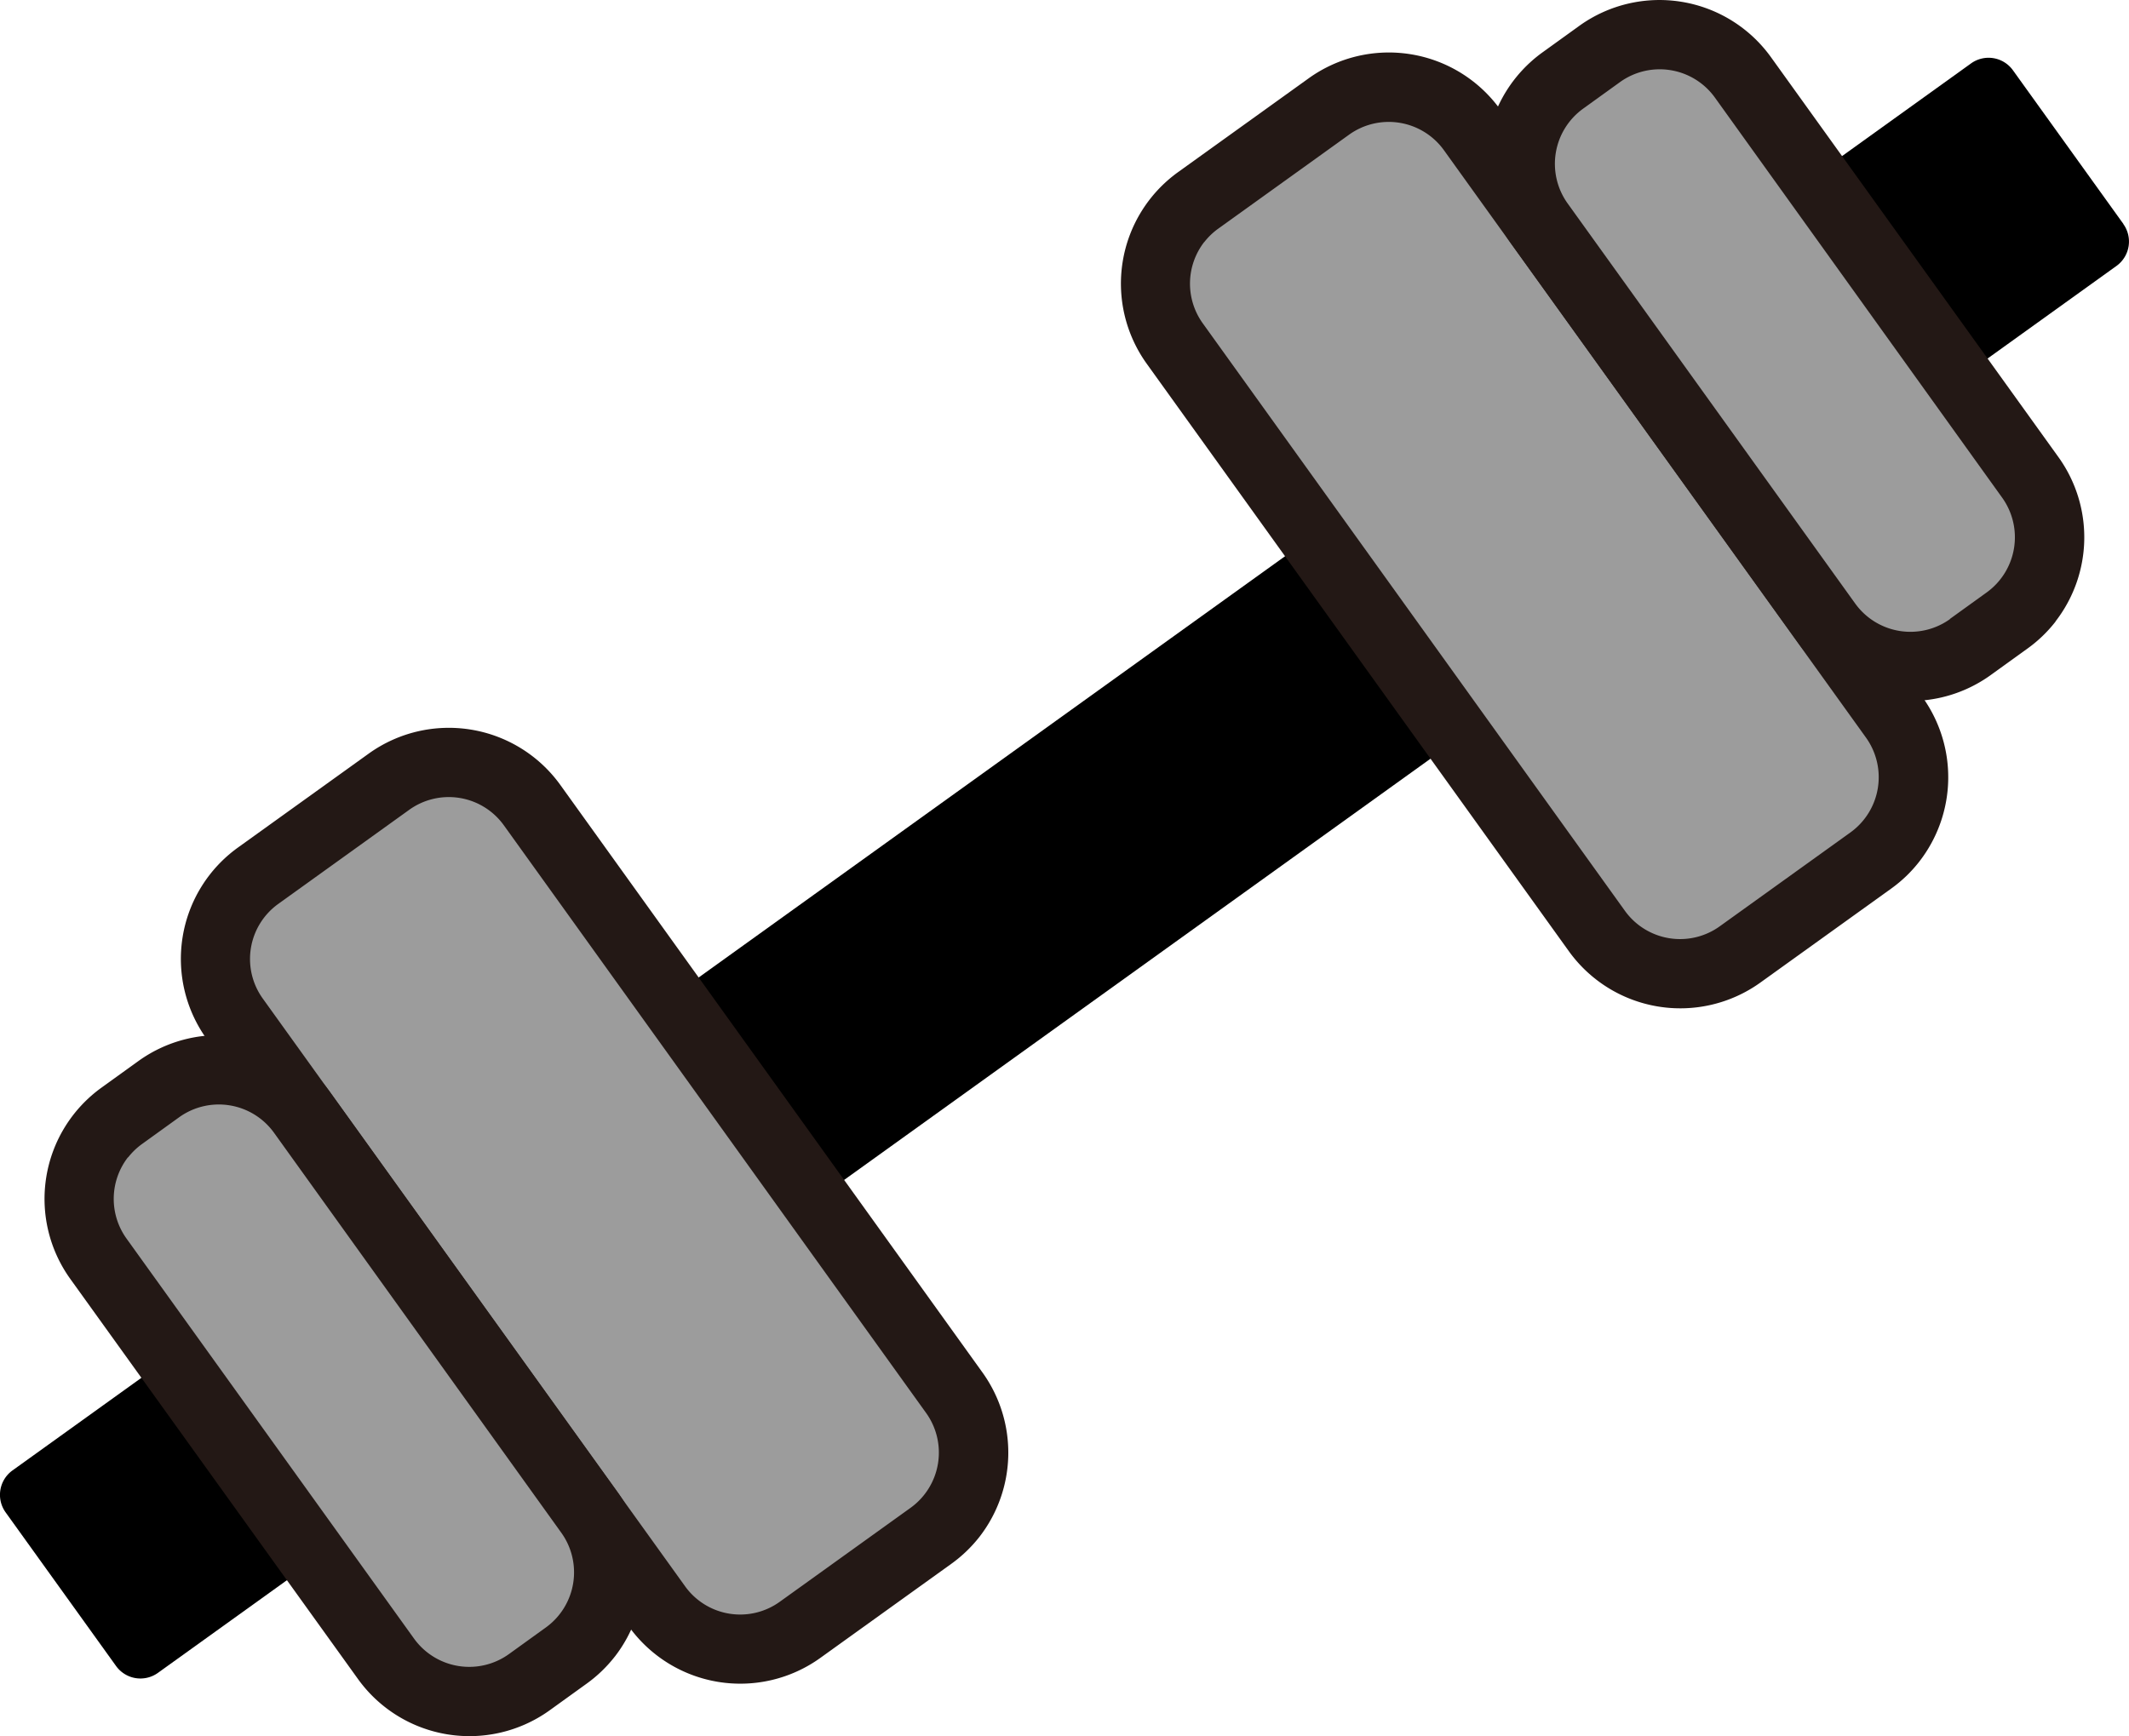
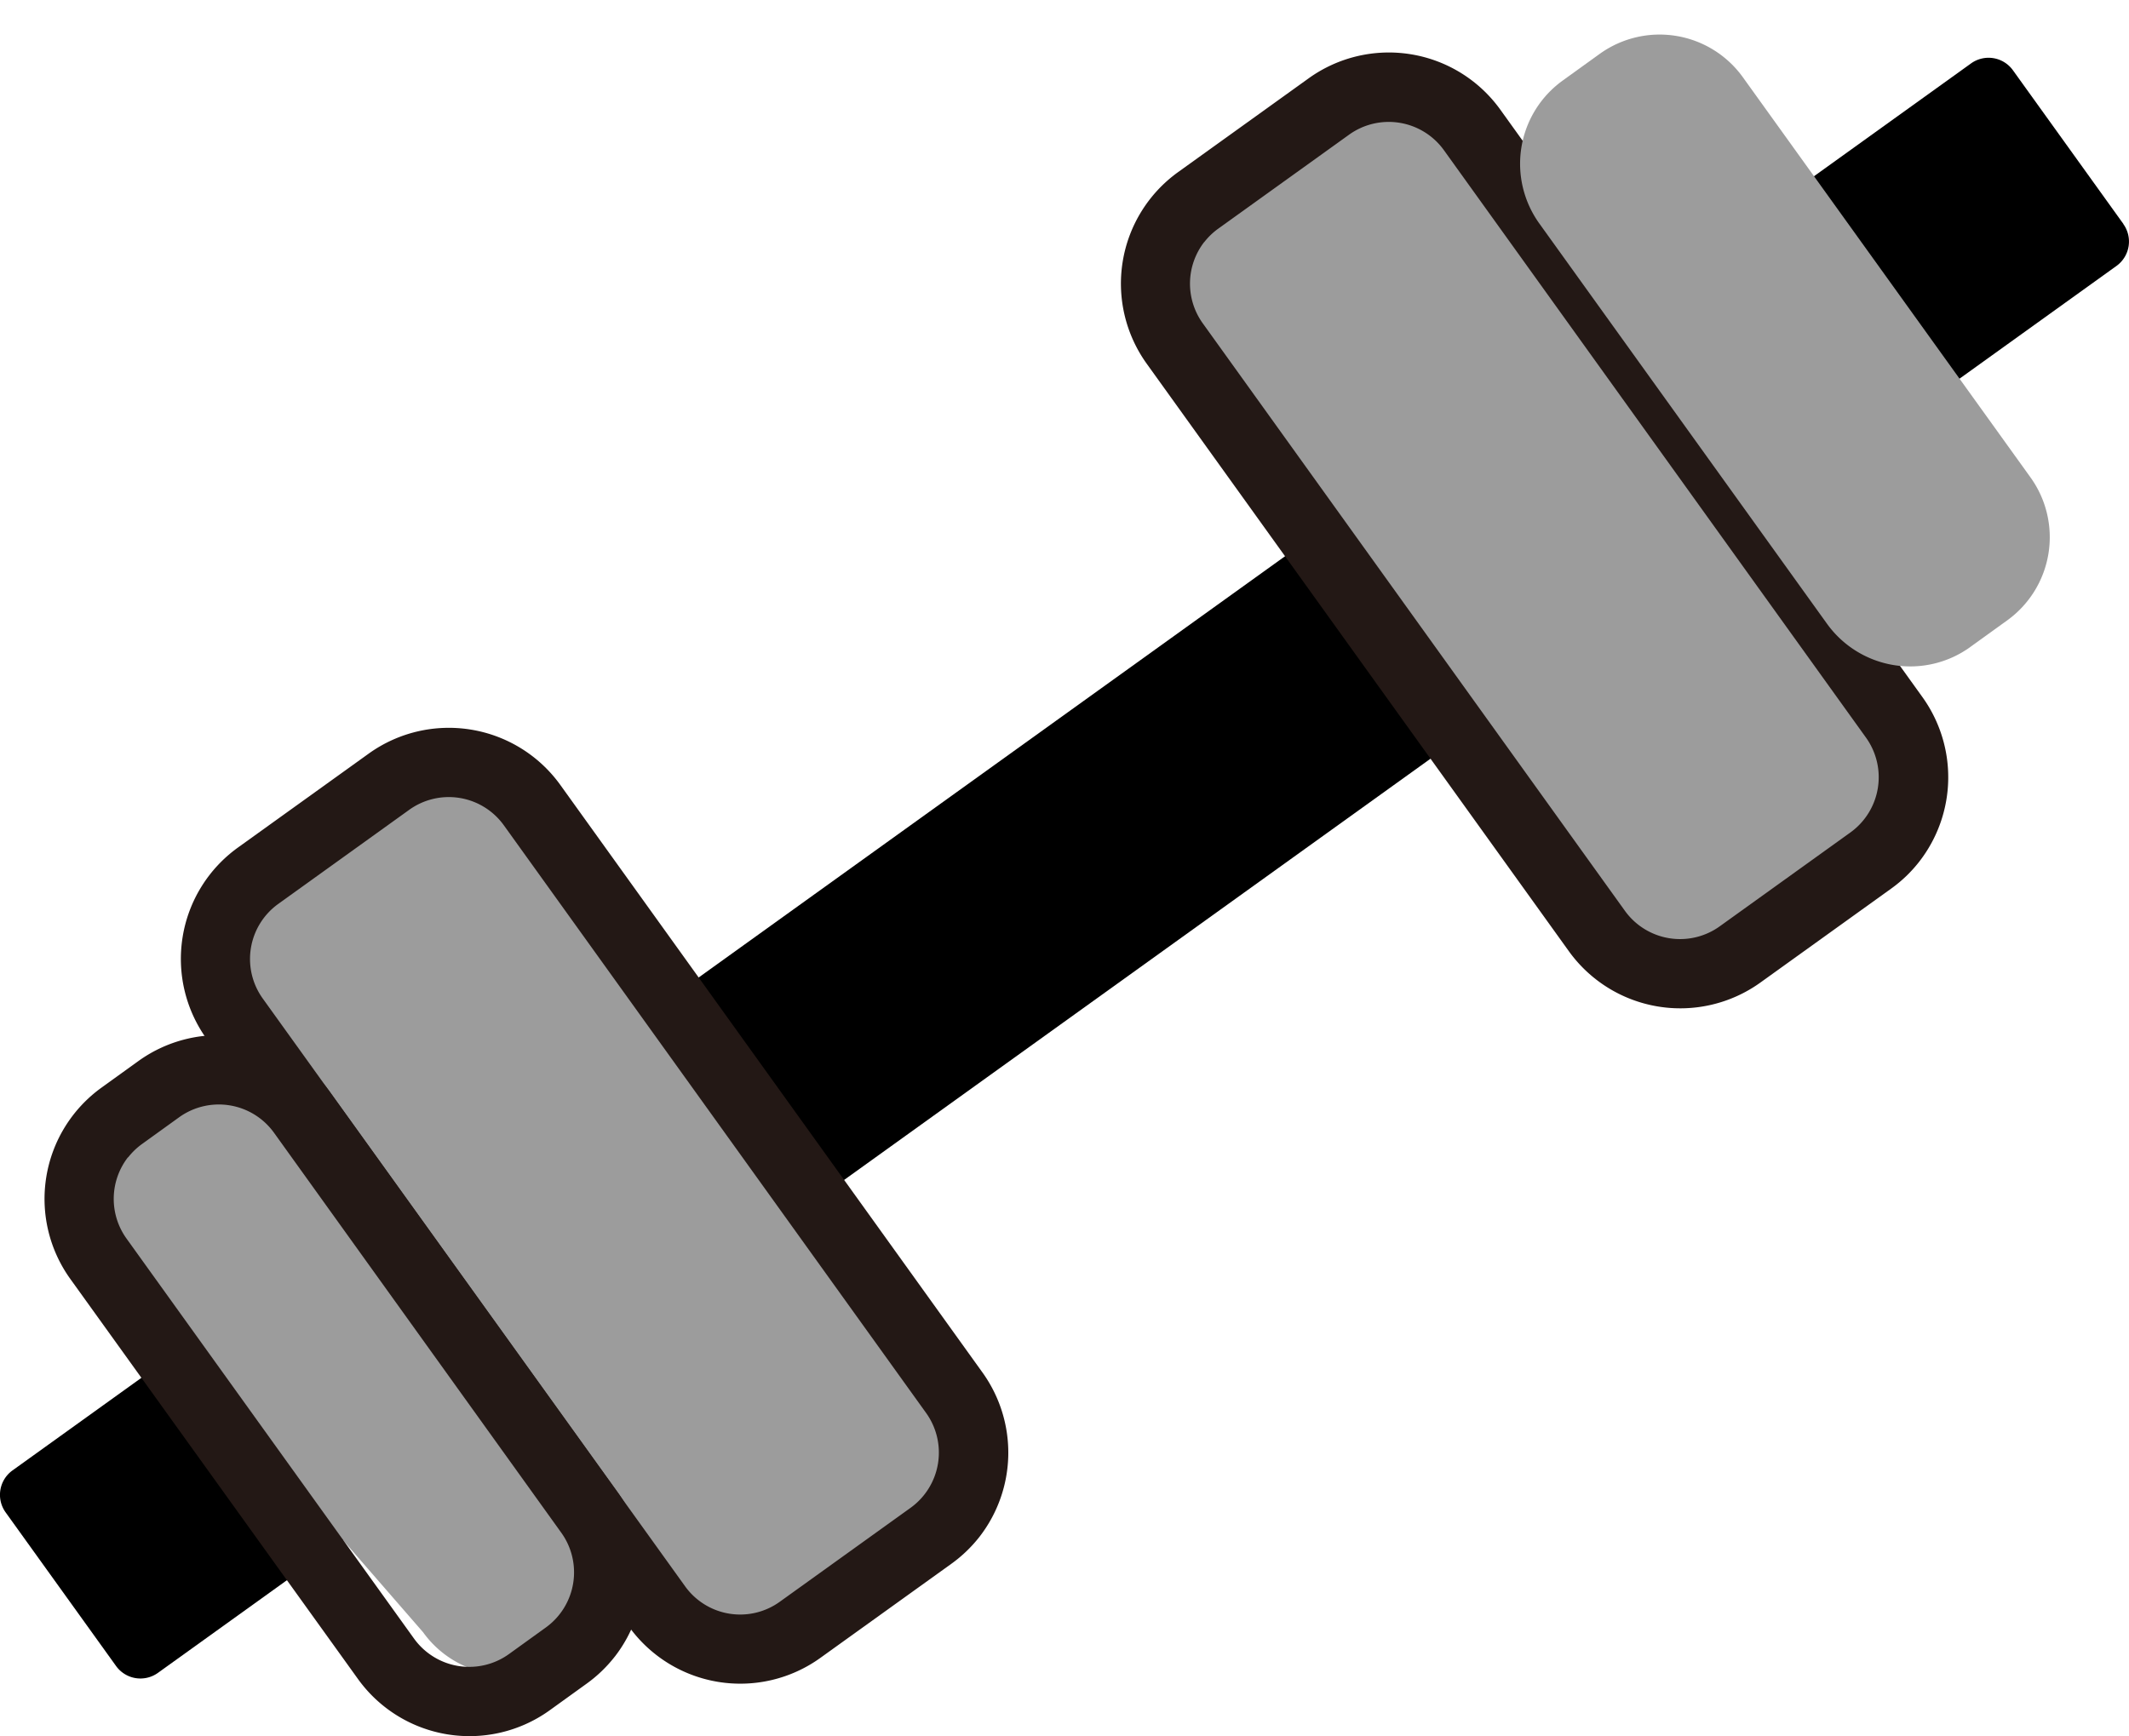
<svg xmlns="http://www.w3.org/2000/svg" id="dumbbell" width="69.076" height="56.344" viewBox="0 0 69.076 56.344">
  <defs>
    <clipPath id="clip-path">
      <rect id="長方形_459" data-name="長方形 459" width="69.076" height="56.344" fill="none" />
    </clipPath>
  </defs>
  <g id="グループ_349" data-name="グループ 349" clip-path="url(#clip-path)">
    <path id="パス_1077" data-name="パス 1077" d="M68.893,9.936,65.31,4.95a.974.974,0,0,0-1.359-.222L.405,50.39a.975.975,0,0,0-.223,1.36l3.583,4.986a.974.974,0,0,0,1.36.223L68.67,11.3a.975.975,0,0,0,.222-1.36" transform="translate(0 -2.67)" />
    <path id="パス_1078" data-name="パス 1078" d="M40.16,85.084l-4.245,3.051a3.327,3.327,0,0,1-4.643-.761L17.568,68.3a3.327,3.327,0,0,1,.76-4.643l4.245-3.05a3.327,3.327,0,0,1,4.643.76L40.92,80.44a3.327,3.327,0,0,1-.76,4.643" transform="translate(-9.954 -35.242)" fill="#9c9c9c" />
    <path id="パス_1079" data-name="パス 1079" d="M40.136,83.512a4.474,4.474,0,0,1-.923.886l-4.245,3.05a4.45,4.45,0,0,1-6.211-1.017l-13.7-19.071a4.451,4.451,0,0,1,1.017-6.212l4.245-3.05a4.456,4.456,0,0,1,6.211,1.017l13.7,19.072a4.457,4.457,0,0,1-.094,5.325M37.9,82.574a2.207,2.207,0,0,0,.5-3.075L24.7,60.428a2.2,2.2,0,0,0-3.075-.5l-4.245,3.051a2.2,2.2,0,0,0-.5,3.074l13.7,19.071a2.2,2.2,0,0,0,3.075.5Z" transform="translate(-8.352 -33.644)" fill="#231815" />
-     <path id="パス_1080" data-name="パス 1080" d="M22.028,103.183l-1.2.865a3.327,3.327,0,0,1-4.643-.76L6.85,90.3a3.326,3.326,0,0,1,.76-4.643l1.2-.865a3.326,3.326,0,0,1,4.643.76L22.788,98.54a3.327,3.327,0,0,1-.76,4.643" transform="translate(-3.657 -49.451)" fill="#9c9c9c" />
+     <path id="パス_1080" data-name="パス 1080" d="M22.028,103.183a3.327,3.327,0,0,1-4.643-.76L6.85,90.3a3.326,3.326,0,0,1,.76-4.643l1.2-.865a3.326,3.326,0,0,1,4.643.76L22.788,98.54a3.327,3.327,0,0,1-.76,4.643" transform="translate(-3.657 -49.451)" fill="#9c9c9c" />
    <path id="パス_1081" data-name="パス 1081" d="M22.005,101.611a4.471,4.471,0,0,1-.922.886l-1.2.865a4.456,4.456,0,0,1-6.211-1.017L4.336,89.358a4.451,4.451,0,0,1,1.018-6.212l1.2-.865A4.456,4.456,0,0,1,12.768,83.3L22.1,96.286a4.457,4.457,0,0,1-.094,5.325m-15.8-16.2a2.206,2.206,0,0,0-.047,2.636l9.332,12.987a2.207,2.207,0,0,0,3.075.5l1.2-.865a2.206,2.206,0,0,0,.5-3.075L10.943,84.611a2.206,2.206,0,0,0-3.075-.5l-1.2.865a2.213,2.213,0,0,0-.457.439" transform="translate(-2.055 -47.853)" fill="#231815" />
    <path id="パス_1082" data-name="パス 1082" d="M109.852,35.005l4.245-3.05a3.327,3.327,0,0,0,.76-4.643l-13.7-19.071A3.327,3.327,0,0,0,96.51,7.48l-4.245,3.051a3.327,3.327,0,0,0-.76,4.643l13.7,19.071a3.327,3.327,0,0,0,4.643.76" transform="translate(-53.394 -4.028)" fill="#9c9c9c" />
    <path id="パス_1083" data-name="パス 1083" d="M114.071,30.388a4.434,4.434,0,0,1-.917.881l-4.245,3.05A4.454,4.454,0,0,1,102.7,33.3l-13.7-19.071a4.457,4.457,0,0,1,1.017-6.212l4.245-3.05a4.455,4.455,0,0,1,6.211,1.017l13.7,19.071a4.459,4.459,0,0,1-.1,5.33M90.87,10.281a2.207,2.207,0,0,0-.05,2.639l13.7,19.071a2.205,2.205,0,0,0,3.074.5l4.245-3.05a2.208,2.208,0,0,0,.5-3.075L98.643,7.3a2.205,2.205,0,0,0-3.075-.5l-4.245,3.05a2.193,2.193,0,0,0-.453.436" transform="translate(-51.797 -2.429)" fill="#231815" />
    <path id="パス_1084" data-name="パス 1084" d="M134.172,22.6l1.2-.865a3.327,3.327,0,0,0,.76-4.643L126.8,4.106a3.327,3.327,0,0,0-4.643-.76l-1.2.865a3.327,3.327,0,0,0-.76,4.643l9.332,12.987a3.327,3.327,0,0,0,4.643.76" transform="translate(-70.252 -1.599)" fill="#9c9c9c" />
-     <path id="パス_1085" data-name="パス 1085" d="M135.349,20.169a4.423,4.423,0,0,1-.916.881l-1.2.865a4.456,4.456,0,0,1-6.211-1.017L117.686,7.91A4.457,4.457,0,0,1,118.7,1.7l1.2-.865a4.455,4.455,0,0,1,6.211,1.017l9.333,12.987a4.459,4.459,0,0,1-.1,5.33m-3.43-.079,1.2-.865a2.207,2.207,0,0,0,.5-3.075L124.292,3.163a2.206,2.206,0,0,0-3.075-.5l-1.2.865a2.207,2.207,0,0,0-.5,3.075l9.332,12.987a2.206,2.206,0,0,0,3.075.5" transform="translate(-68.654 0)" fill="#231815" />
  </g>
</svg>